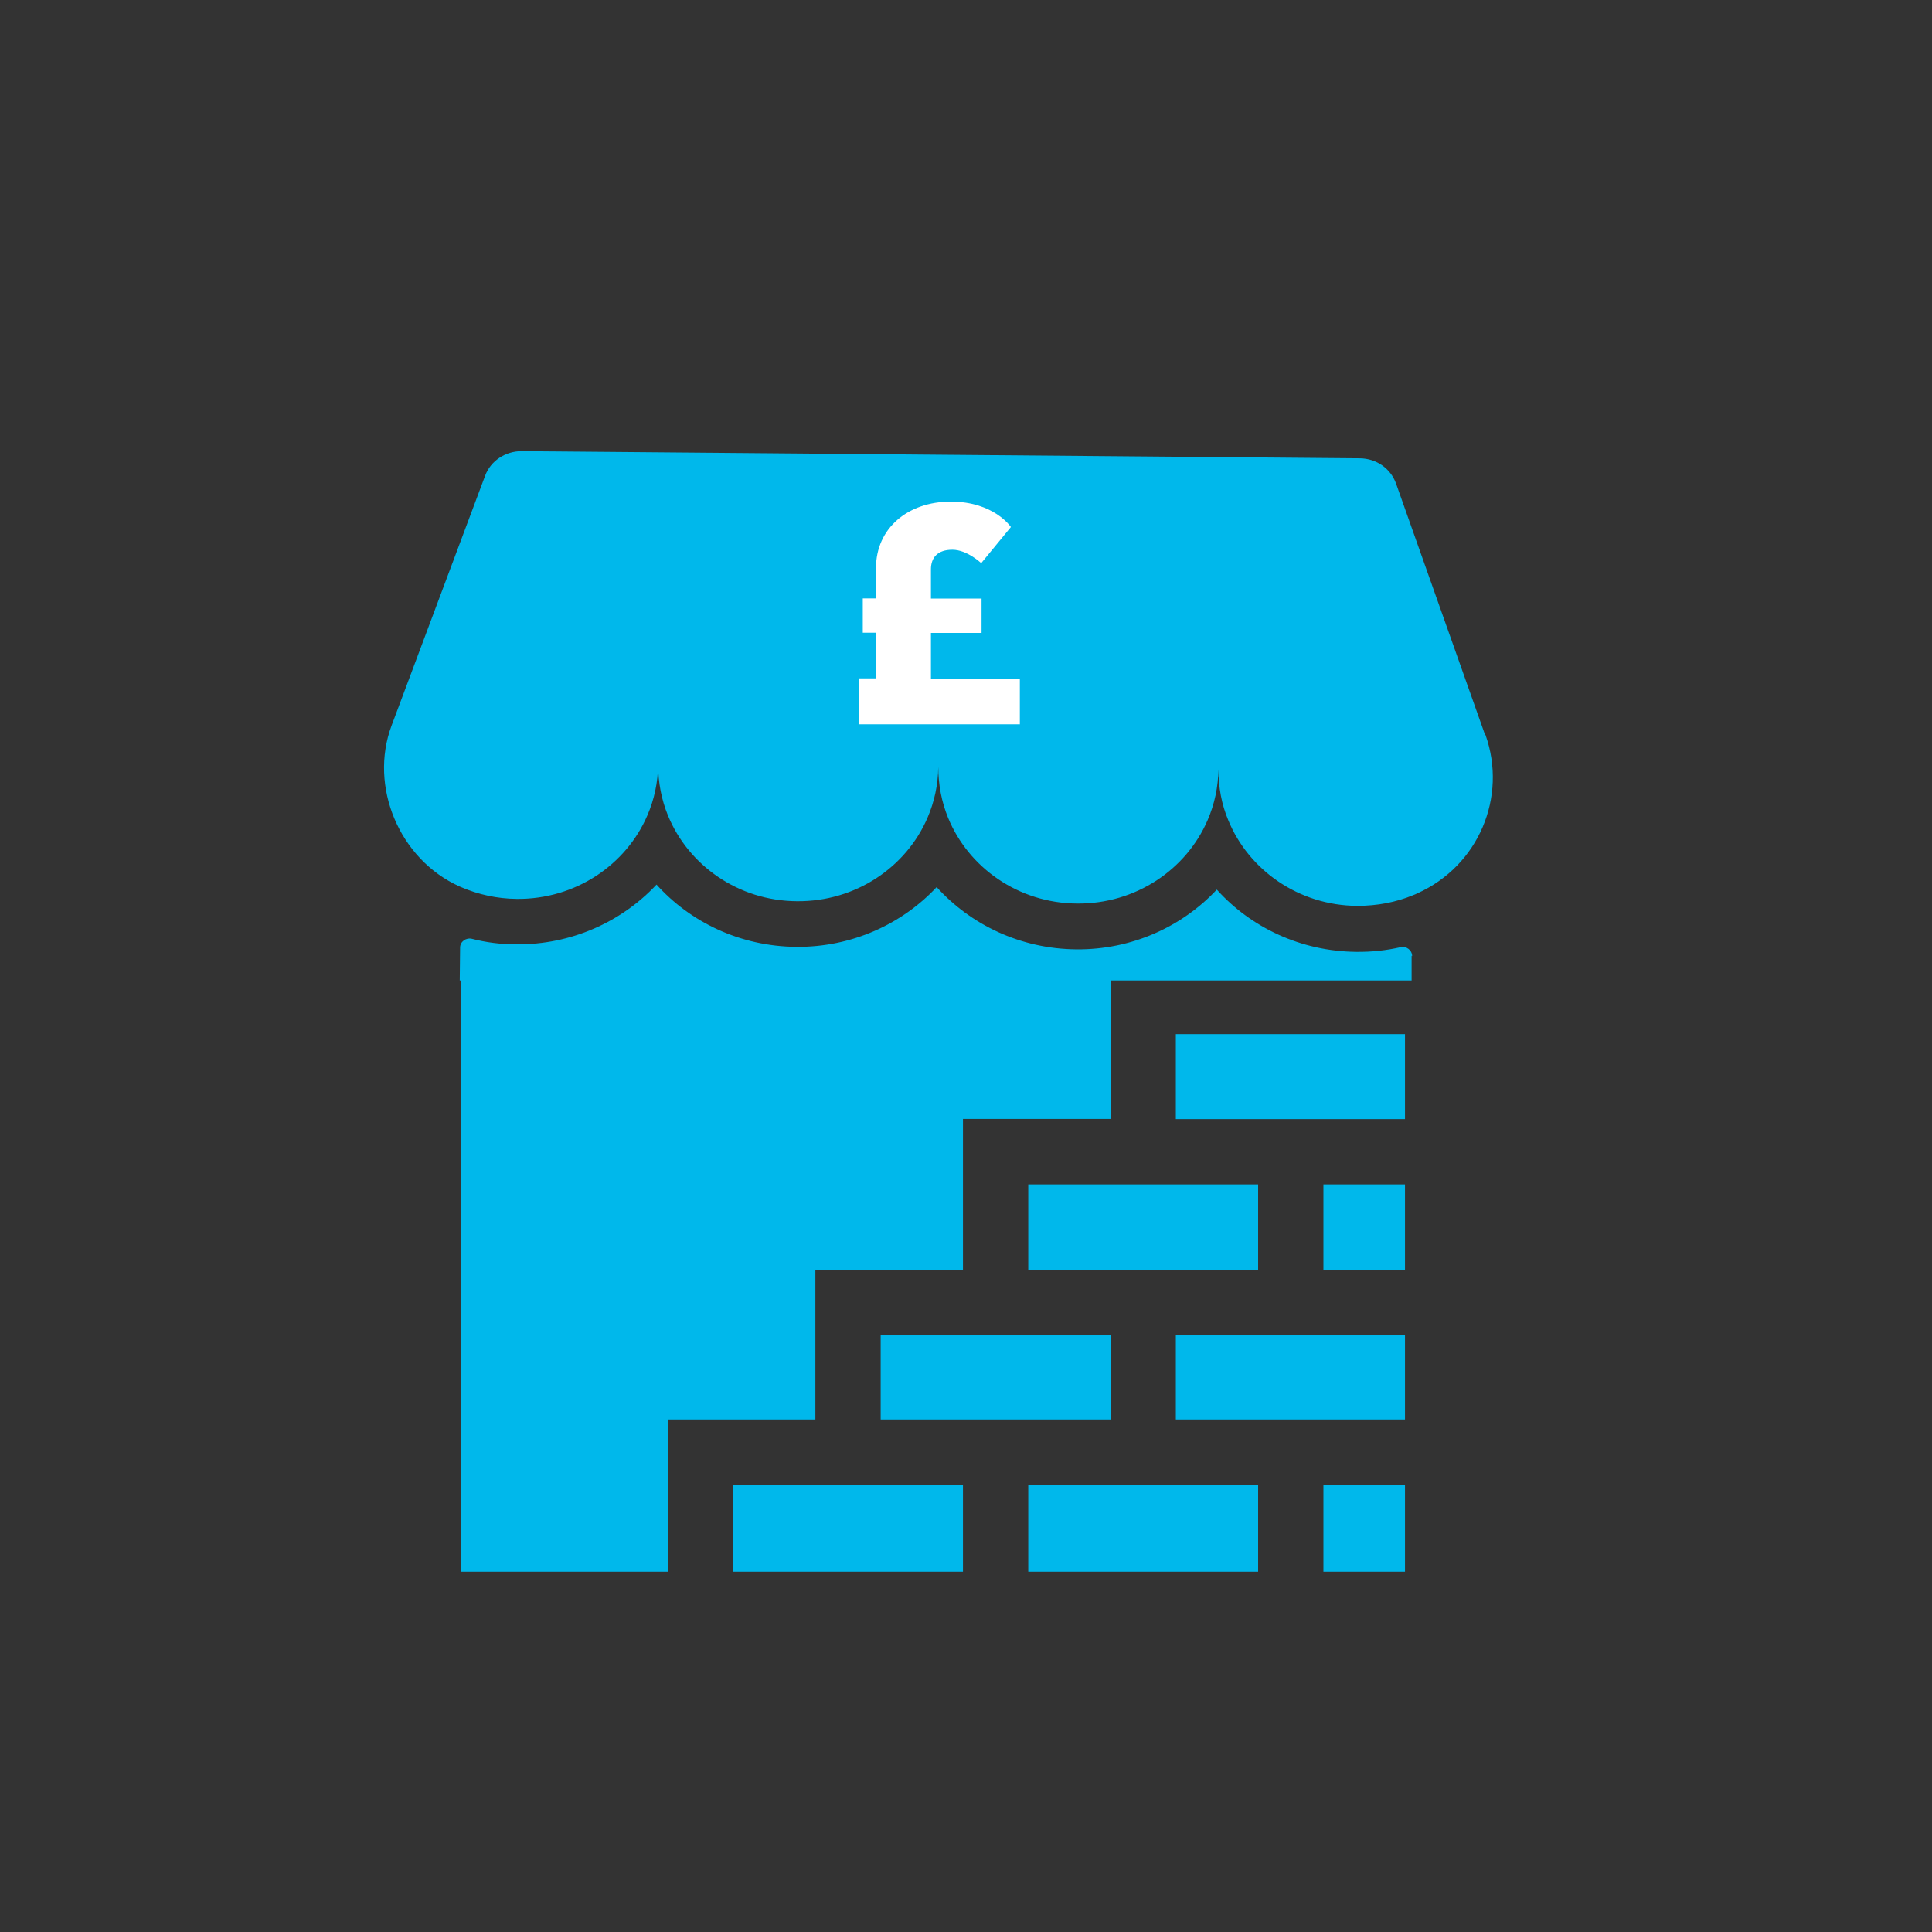
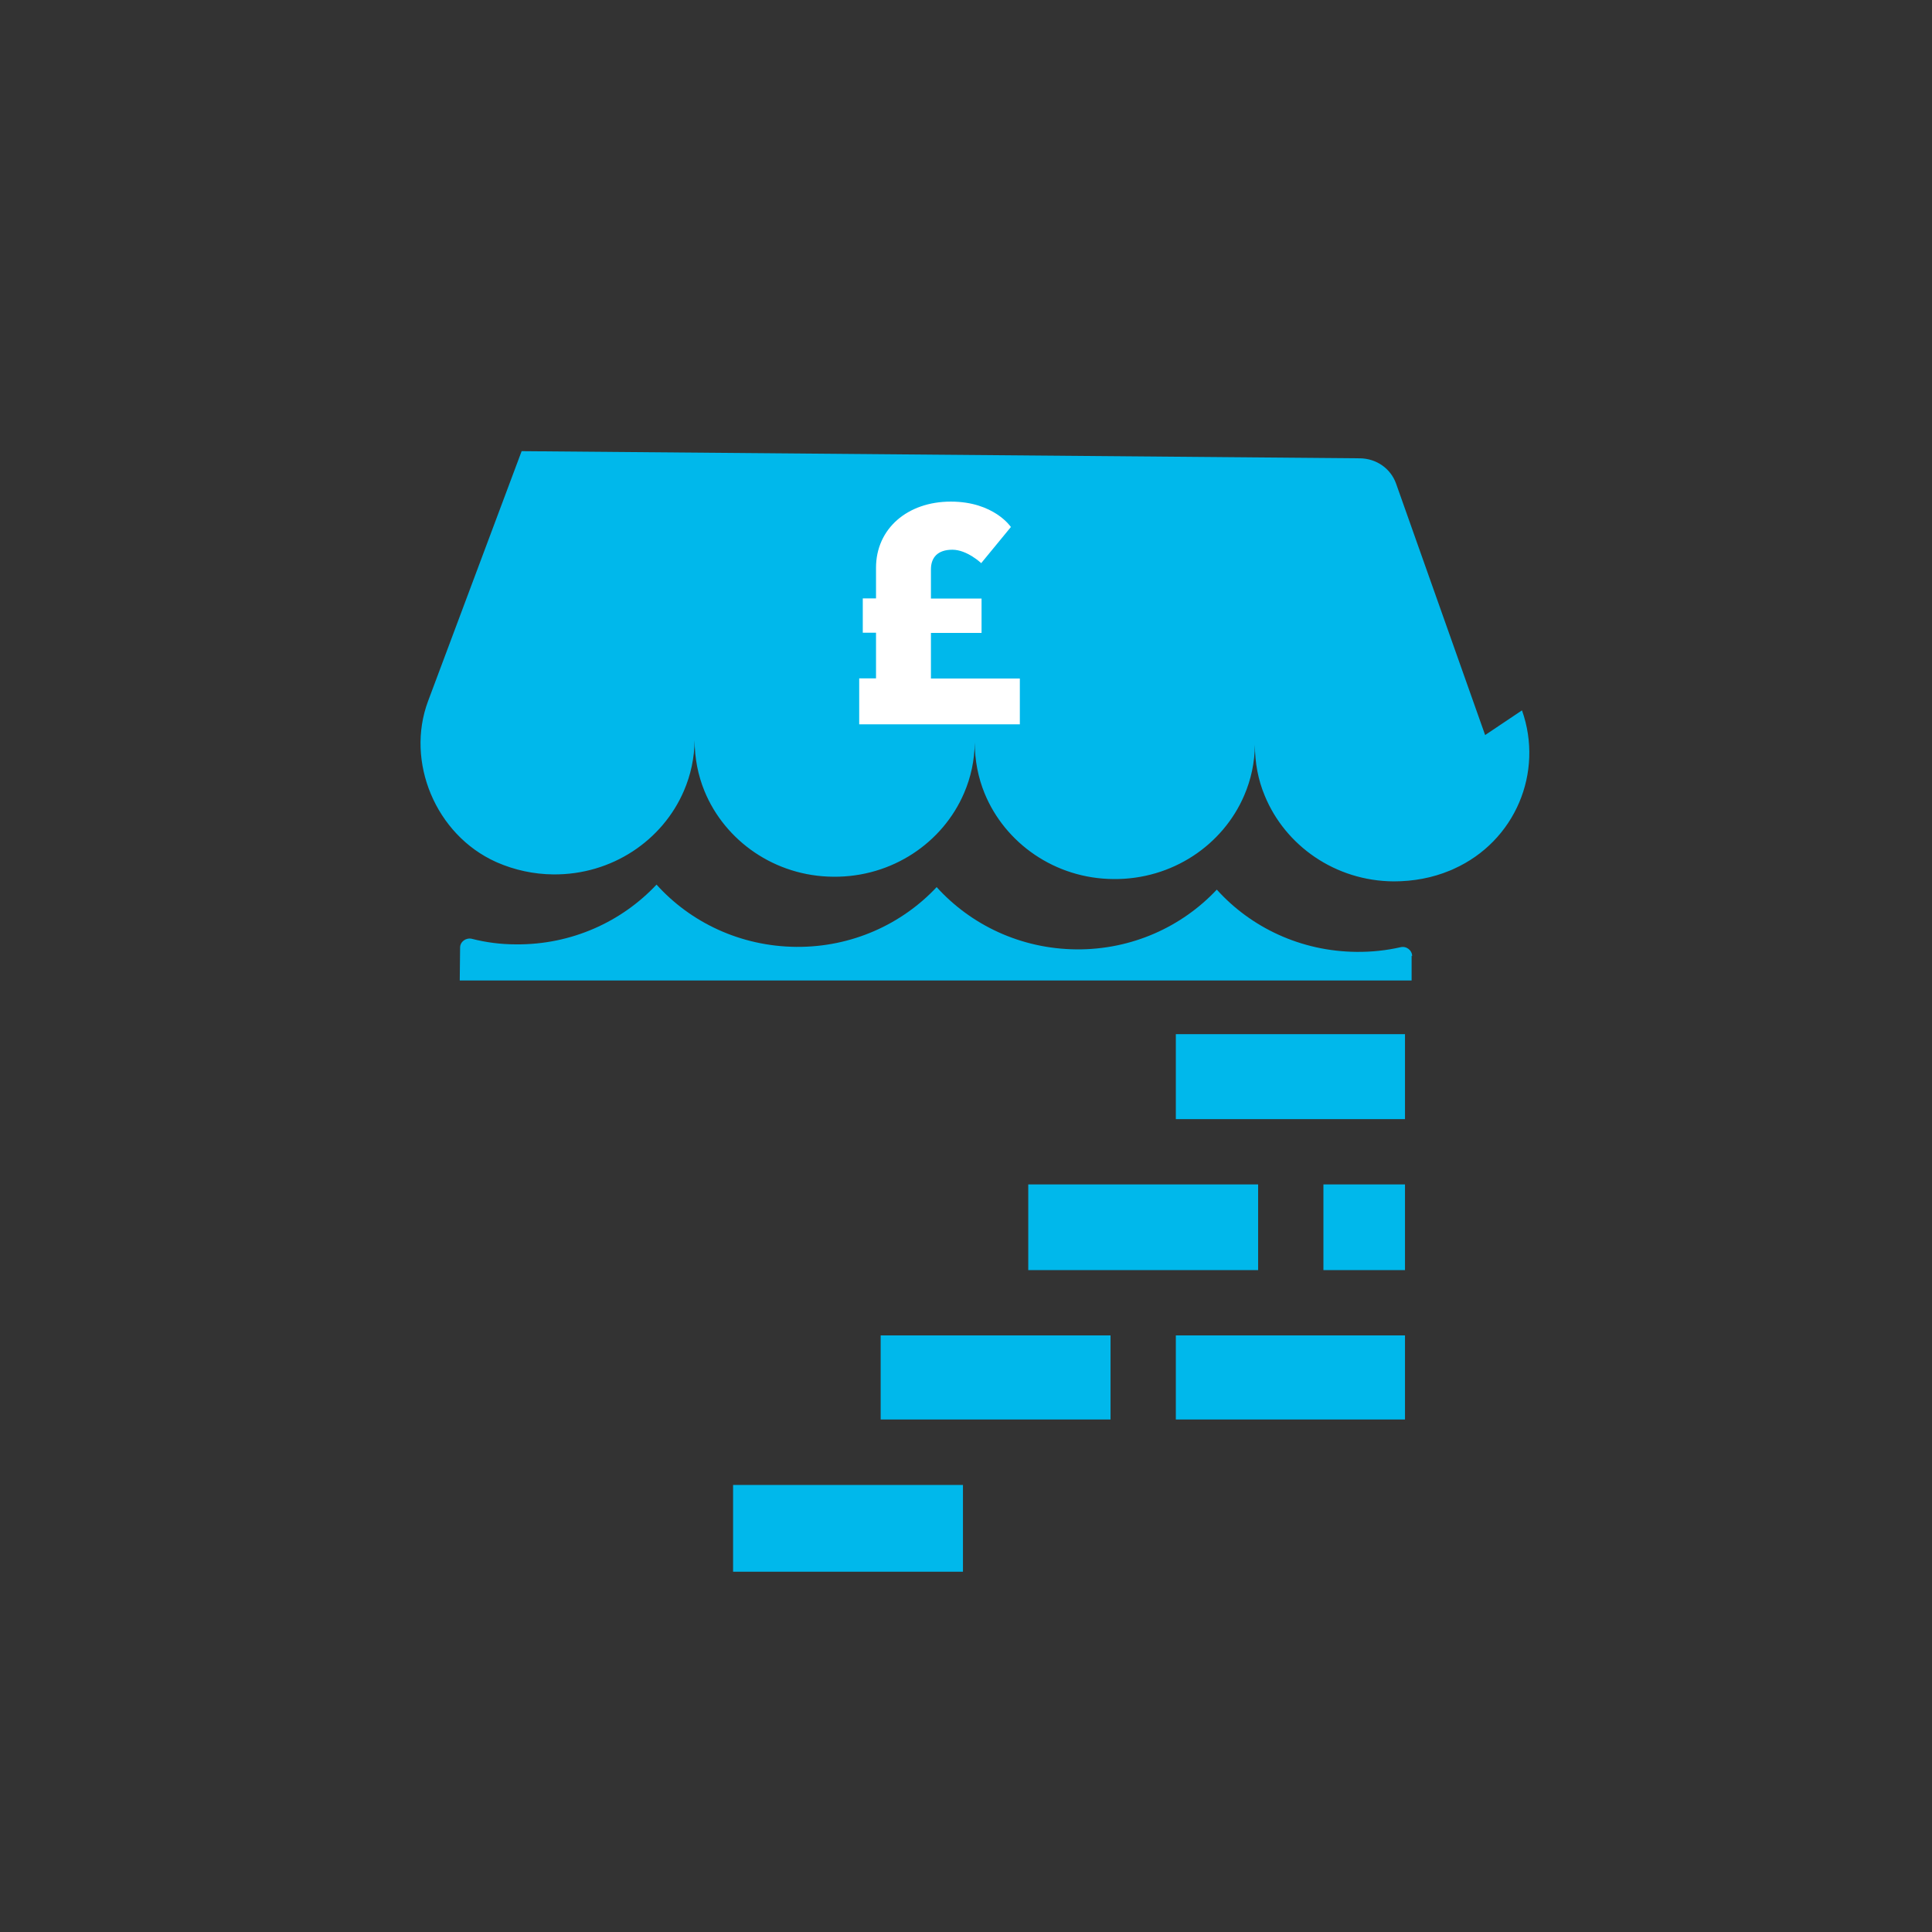
<svg xmlns="http://www.w3.org/2000/svg" id="Layer_1" version="1.1" viewBox="0 0 1080 1080">
  <rect x="0" y="0" width="1080" height="1080" fill="#333333" stroke="none" />
  <defs>
    <style>
      .st0 {
        fill: #fff;
      }

      .st1 {
        fill: #00b8eb;
      }
    </style>
  </defs>
  <g>
-     <polygon class="st1" points="257.5 878.6 373.3 878.6 373.3 793.5 455.8 793.5 455.8 710 538.3 710 538.3 625.5 620.8 625.5 620.8 546.8 257.5 546.8 257.5 878.6" />
    <rect class="st1" x="492.3" y="746.5" width="128.5" height="47" />
    <rect class="st1" x="409.8" y="830.1" width="128.5" height="48.5" />
-     <rect class="st1" x="574.8" y="830.1" width="128.5" height="48.5" />
-     <rect class="st1" x="739.8" y="830.1" width="45.6" height="48.5" />
    <rect class="st1" x="657.3" y="578.1" width="128.1" height="47.5" />
    <rect class="st1" x="574.8" y="662.1" width="128.5" height="47.9" />
    <rect class="st1" x="657.3" y="746.5" width="128.1" height="47" />
    <rect class="st1" x="739.8" y="662.1" width="45.6" height="47.9" />
  </g>
-   <path class="st1" d="M830.2,410.9l-49.8-140.6c-3-8.4-11-14-20.2-14.1l-468.6-4c-9.1,0-17.3,5.4-20.4,13.7l-52.3,139.7c-12.7,33.9,4.2,74.7,37.9,89.9.3.1.6.3.9.4,9.5,4.1,20.1,6.5,31.2,6.6,32.8.3,61.1-19,73-46.7,3.8-8.8,5.9-18.4,6-28.4,0,10.1,1.9,19.7,5.5,28.5,11.4,27.8,39.3,47.7,72.1,47.9,32.8.3,61.1-19,73-46.7,3.8-8.8,5.9-18.4,6-28.4,0,10.1,1.9,19.7,5.5,28.5,11.4,27.8,39.3,47.7,72.1,47.9,32.8.3,61.1-19,73-46.7,3.8-8.8,5.9-18.4,6-28.4,0,10.1,1.8,19.7,5.5,28.5,11.4,27.8,39.3,47.7,72.1,47.9,11.1,0,21.7-2,31.3-6,.8-.3,1.5-.6,2.3-1,34.3-15.4,50.4-53.9,38.1-88.6" />
+   <path class="st1" d="M830.2,410.9l-49.8-140.6c-3-8.4-11-14-20.2-14.1l-468.6-4l-52.3,139.7c-12.7,33.9,4.2,74.7,37.9,89.9.3.1.6.3.9.4,9.5,4.1,20.1,6.5,31.2,6.6,32.8.3,61.1-19,73-46.7,3.8-8.8,5.9-18.4,6-28.4,0,10.1,1.9,19.7,5.5,28.5,11.4,27.8,39.3,47.7,72.1,47.9,32.8.3,61.1-19,73-46.7,3.8-8.8,5.9-18.4,6-28.4,0,10.1,1.9,19.7,5.5,28.5,11.4,27.8,39.3,47.7,72.1,47.9,32.8.3,61.1-19,73-46.7,3.8-8.8,5.9-18.4,6-28.4,0,10.1,1.8,19.7,5.5,28.5,11.4,27.8,39.3,47.7,72.1,47.9,11.1,0,21.7-2,31.3-6,.8-.3,1.5-.6,2.3-1,34.3-15.4,50.4-53.9,38.1-88.6" />
  <path class="st1" d="M789.4,534.5c0-3.3-3.2-5.8-6.5-5-7.9,1.8-16.2,2.7-24.7,2.6-31.1-.3-59-13.7-78-34.8-19.4,20.7-47.5,33.7-78.6,33.4-31.1-.3-58.9-13.7-78-34.8-19.4,20.7-47.5,33.7-78.6,33.4-31.1-.3-59-13.7-78-34.8-19.4,20.7-47.5,33.7-78.6,33.4-8.5,0-16.8-1.1-24.6-3.1-3.3-.8-6.6,1.6-6.6,4.9l-.2,18.4h532.1v-13.8Z" />
  <path class="st0" d="M570,404.9h-89.7v-25.7h9.4v-25.5h-7.4v-19.2h7.4v-17.1c0-21.9,17.6-37,41.8-37s33.6,14.2,33.6,14.2l-16.6,20.2s-7.9-7.5-16.1-7.5-12,4.3-12,11v16.3h28.3v19.2h-28.3v25.5h49.7v25.7Z" />
</svg>